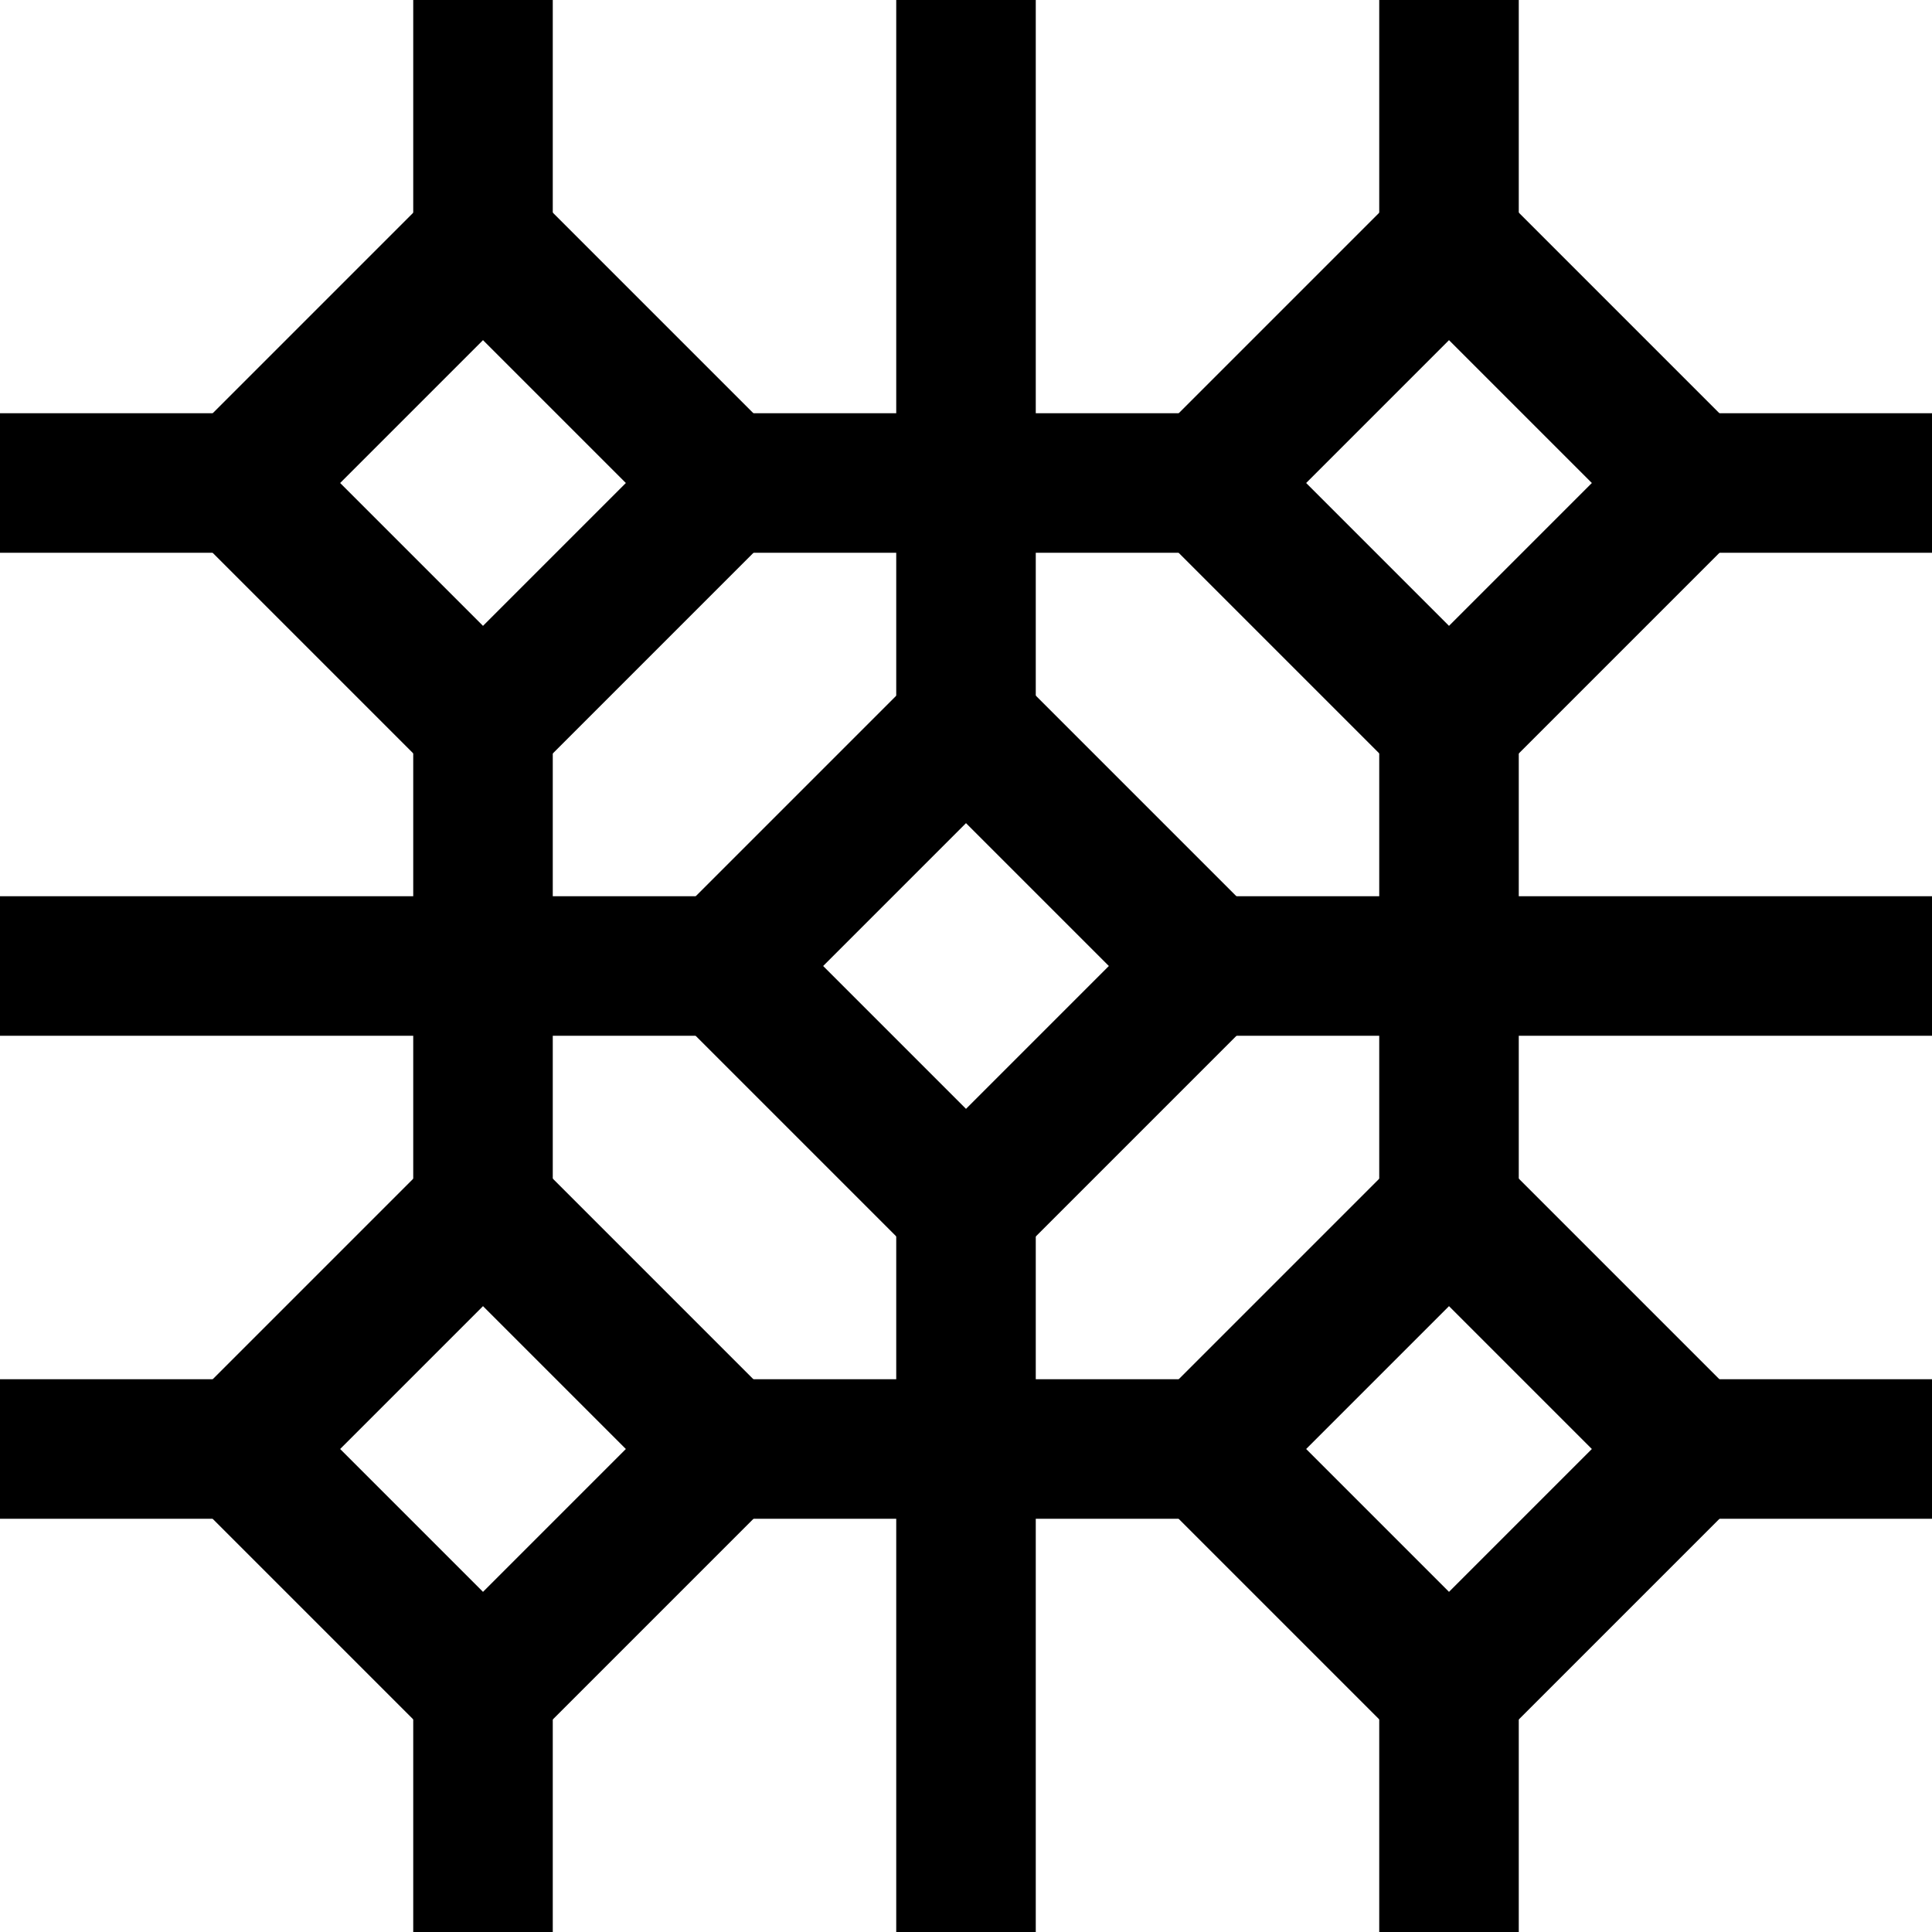
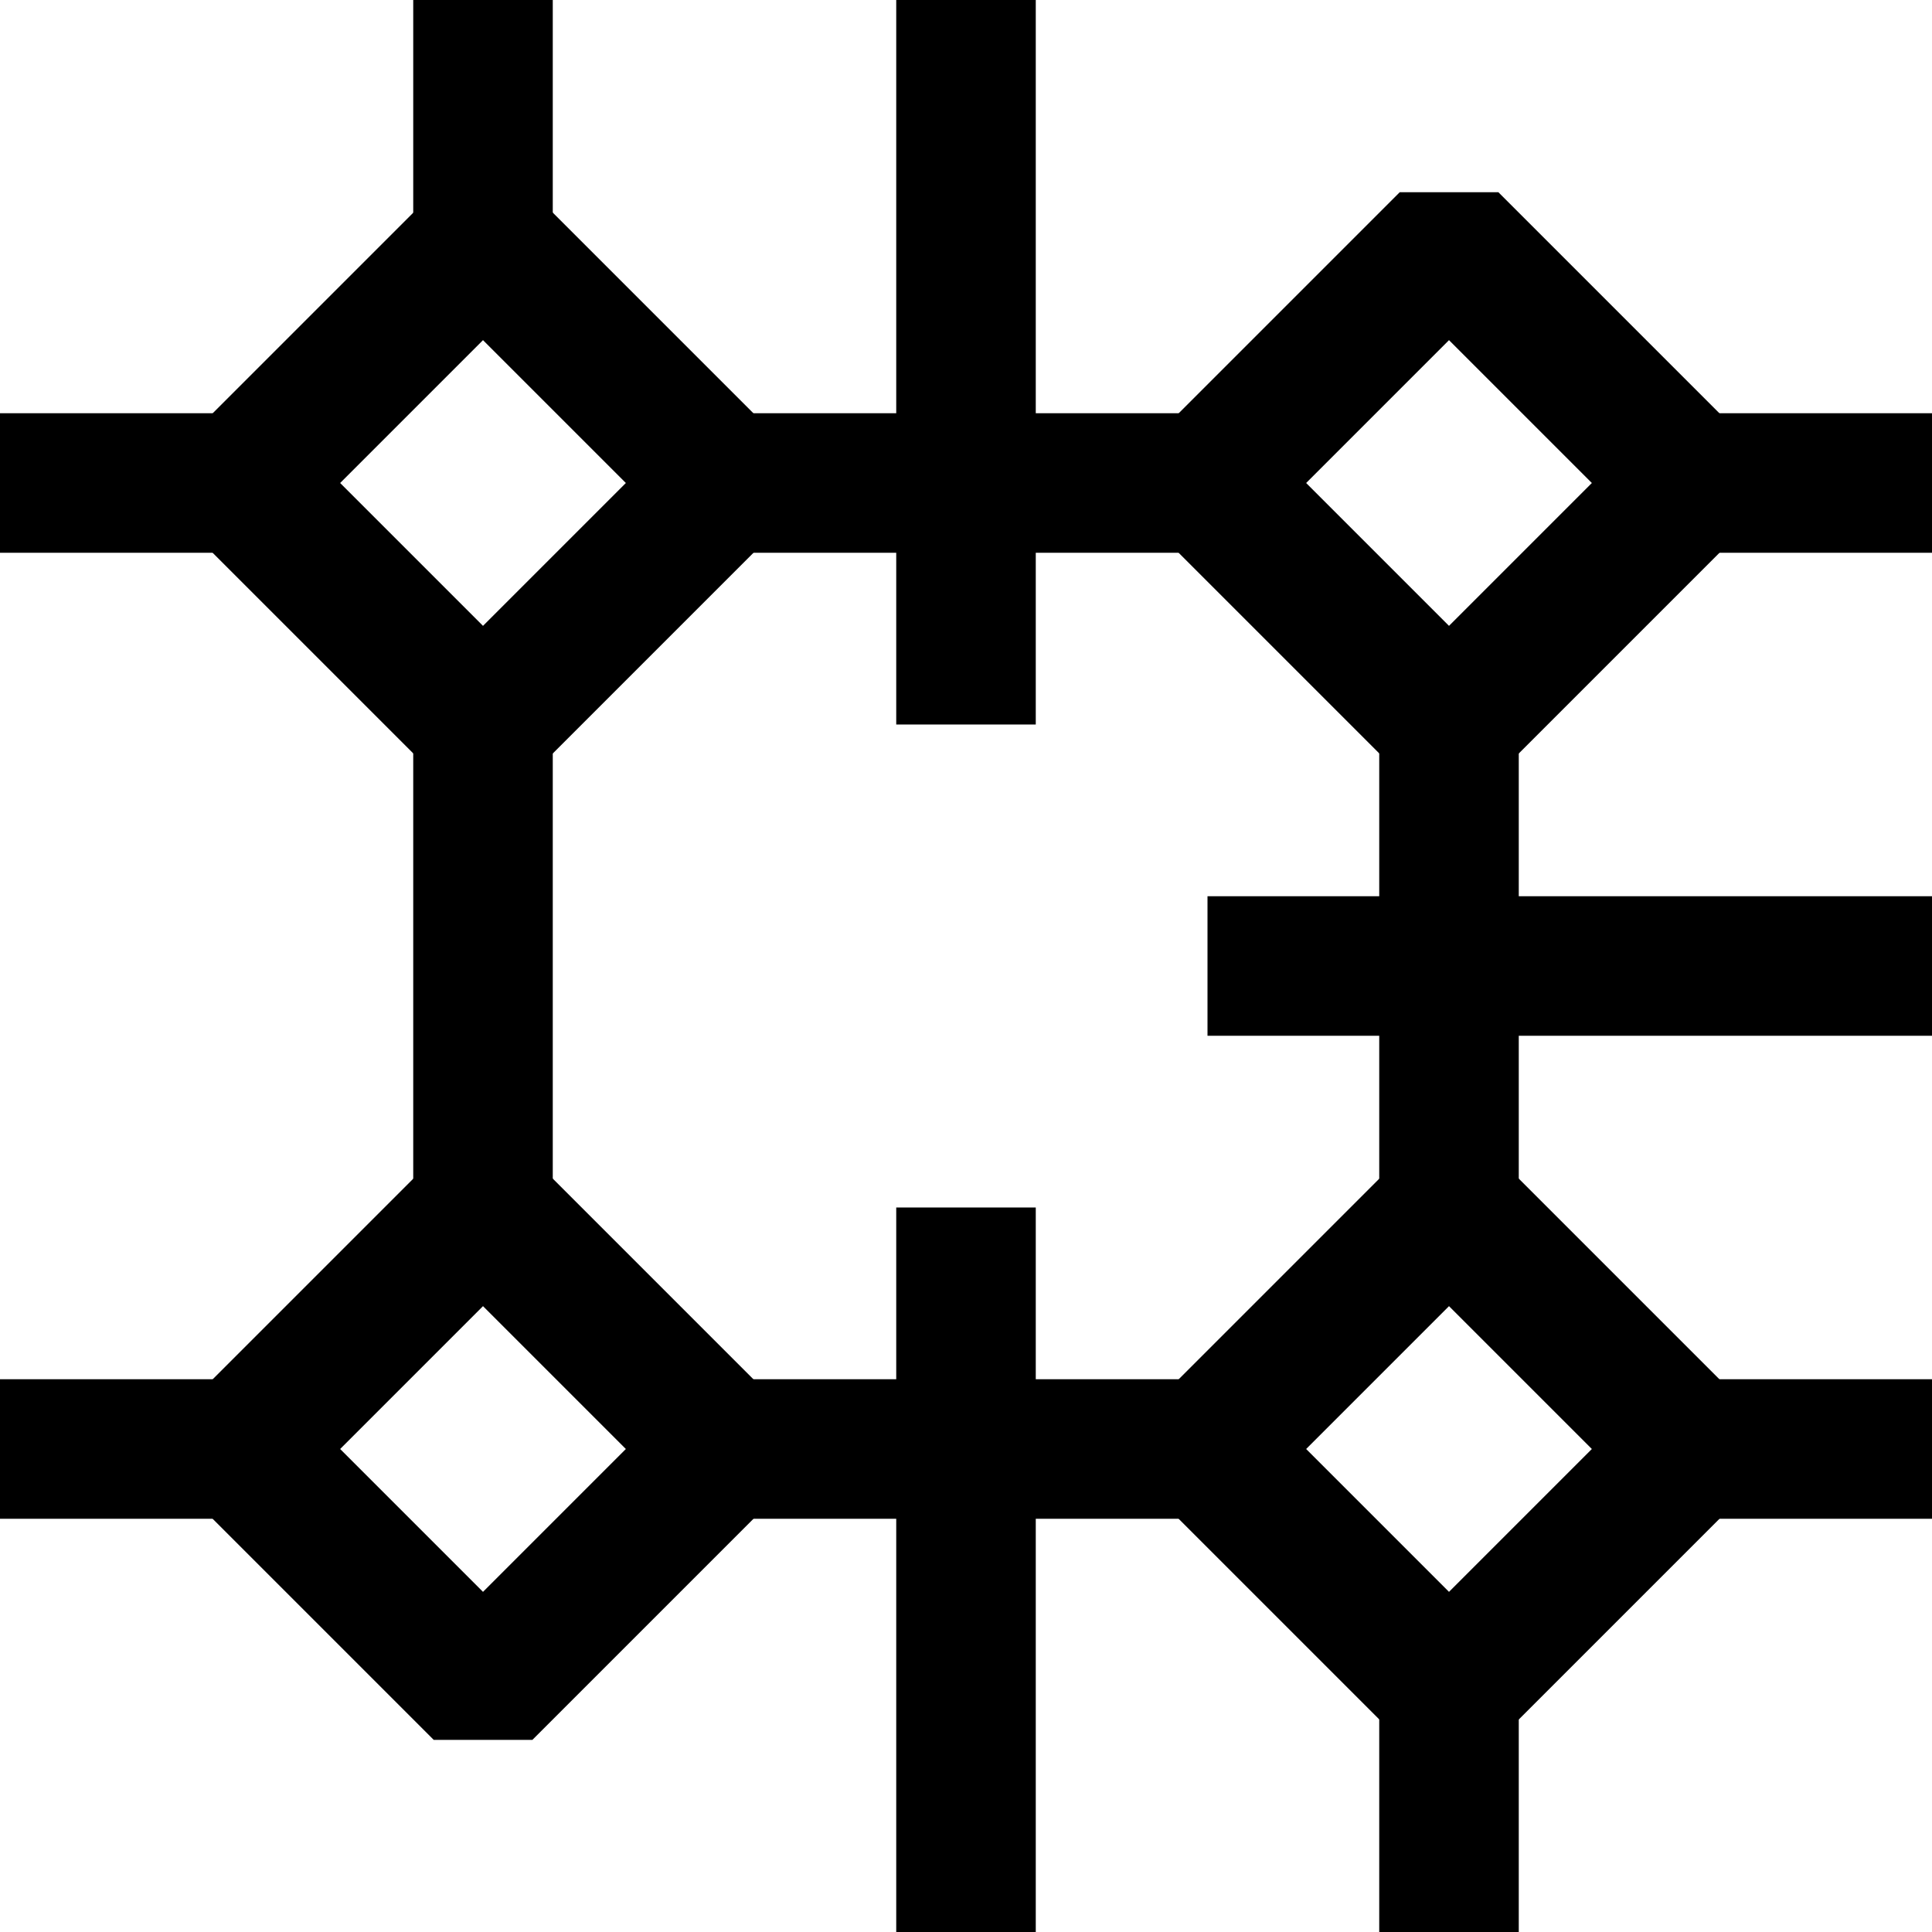
<svg xmlns="http://www.w3.org/2000/svg" id="uuid-dc80c240-bf96-45b6-9860-4f4d87115f6b" width="180" height="180" viewBox="0 0 180 180">
  <path d="M49.6,72.1h-9.19l-22.5-22.5v-9.19l22.5-22.5h9.19l22.5,22.5v9.19l-22.5,22.5ZM31.69,45l13.31,13.31,13.31-13.31-13.31-13.31-13.31,13.31Z" />
  <path d="M139.6,72.1h-9.19l-22.5-22.5v-9.19l22.5-22.5h9.19l22.5,22.5v9.19l-22.5,22.5ZM121.69,45l13.31,13.31,13.31-13.31-13.31-13.31-13.31,13.31Z" />
-   <path d="M94.6,117.1h-9.19l-22.5-22.5v-9.19l22.5-22.5h9.19l22.5,22.5v9.19l-22.5,22.5ZM76.69,90l13.31,13.31,13.31-13.31-13.31-13.31-13.31,13.31Z" />
  <path d="M49.6,162.1h-9.19l-22.5-22.5v-9.19l22.5-22.5h9.19l22.5,22.5v9.19l-22.5,22.5ZM31.69,135l13.31,13.31,13.31-13.31-13.31-13.31-13.31,13.31Z" />
  <path d="M139.6,162.1h-9.19l-22.5-22.5v-9.19l22.5-22.5h9.19l22.5,22.5v9.19l-22.5,22.5ZM121.69,135l13.31,13.31,13.31-13.31-13.31-13.31-13.31,13.31Z" />
  <rect x="128.5" y="157.5" width="13" height="22.5" />
  <rect x="157.5" y="128.5" width="22.5" height="13" />
  <rect x="157.5" y="38.5" width="22.5" height="13" />
-   <rect x="128.5" width="13" height="22.5" />
  <rect x="38.5" width="13" height="22.5" />
  <rect x="83.5" width="13" height="67.5" />
  <rect x="67.5" y="38.5" width="45" height="13" />
  <rect x="128.5" y="67.5" width="13" height="45" />
  <rect x="67.5" y="128.5" width="45" height="13" />
  <rect x="38.5" y="67.5" width="13" height="45" />
-   <rect y="83.5" width="67.5" height="13" />
  <rect x="112.5" y="83.5" width="67.5" height="13" />
  <rect x="83.5" y="112.5" width="13" height="67.5" />
-   <rect x="38.5" y="157.5" width="13" height="22.5" />
  <rect y="128.5" width="22.5" height="13" />
  <rect y="38.5" width="22.5" height="13" />
</svg>